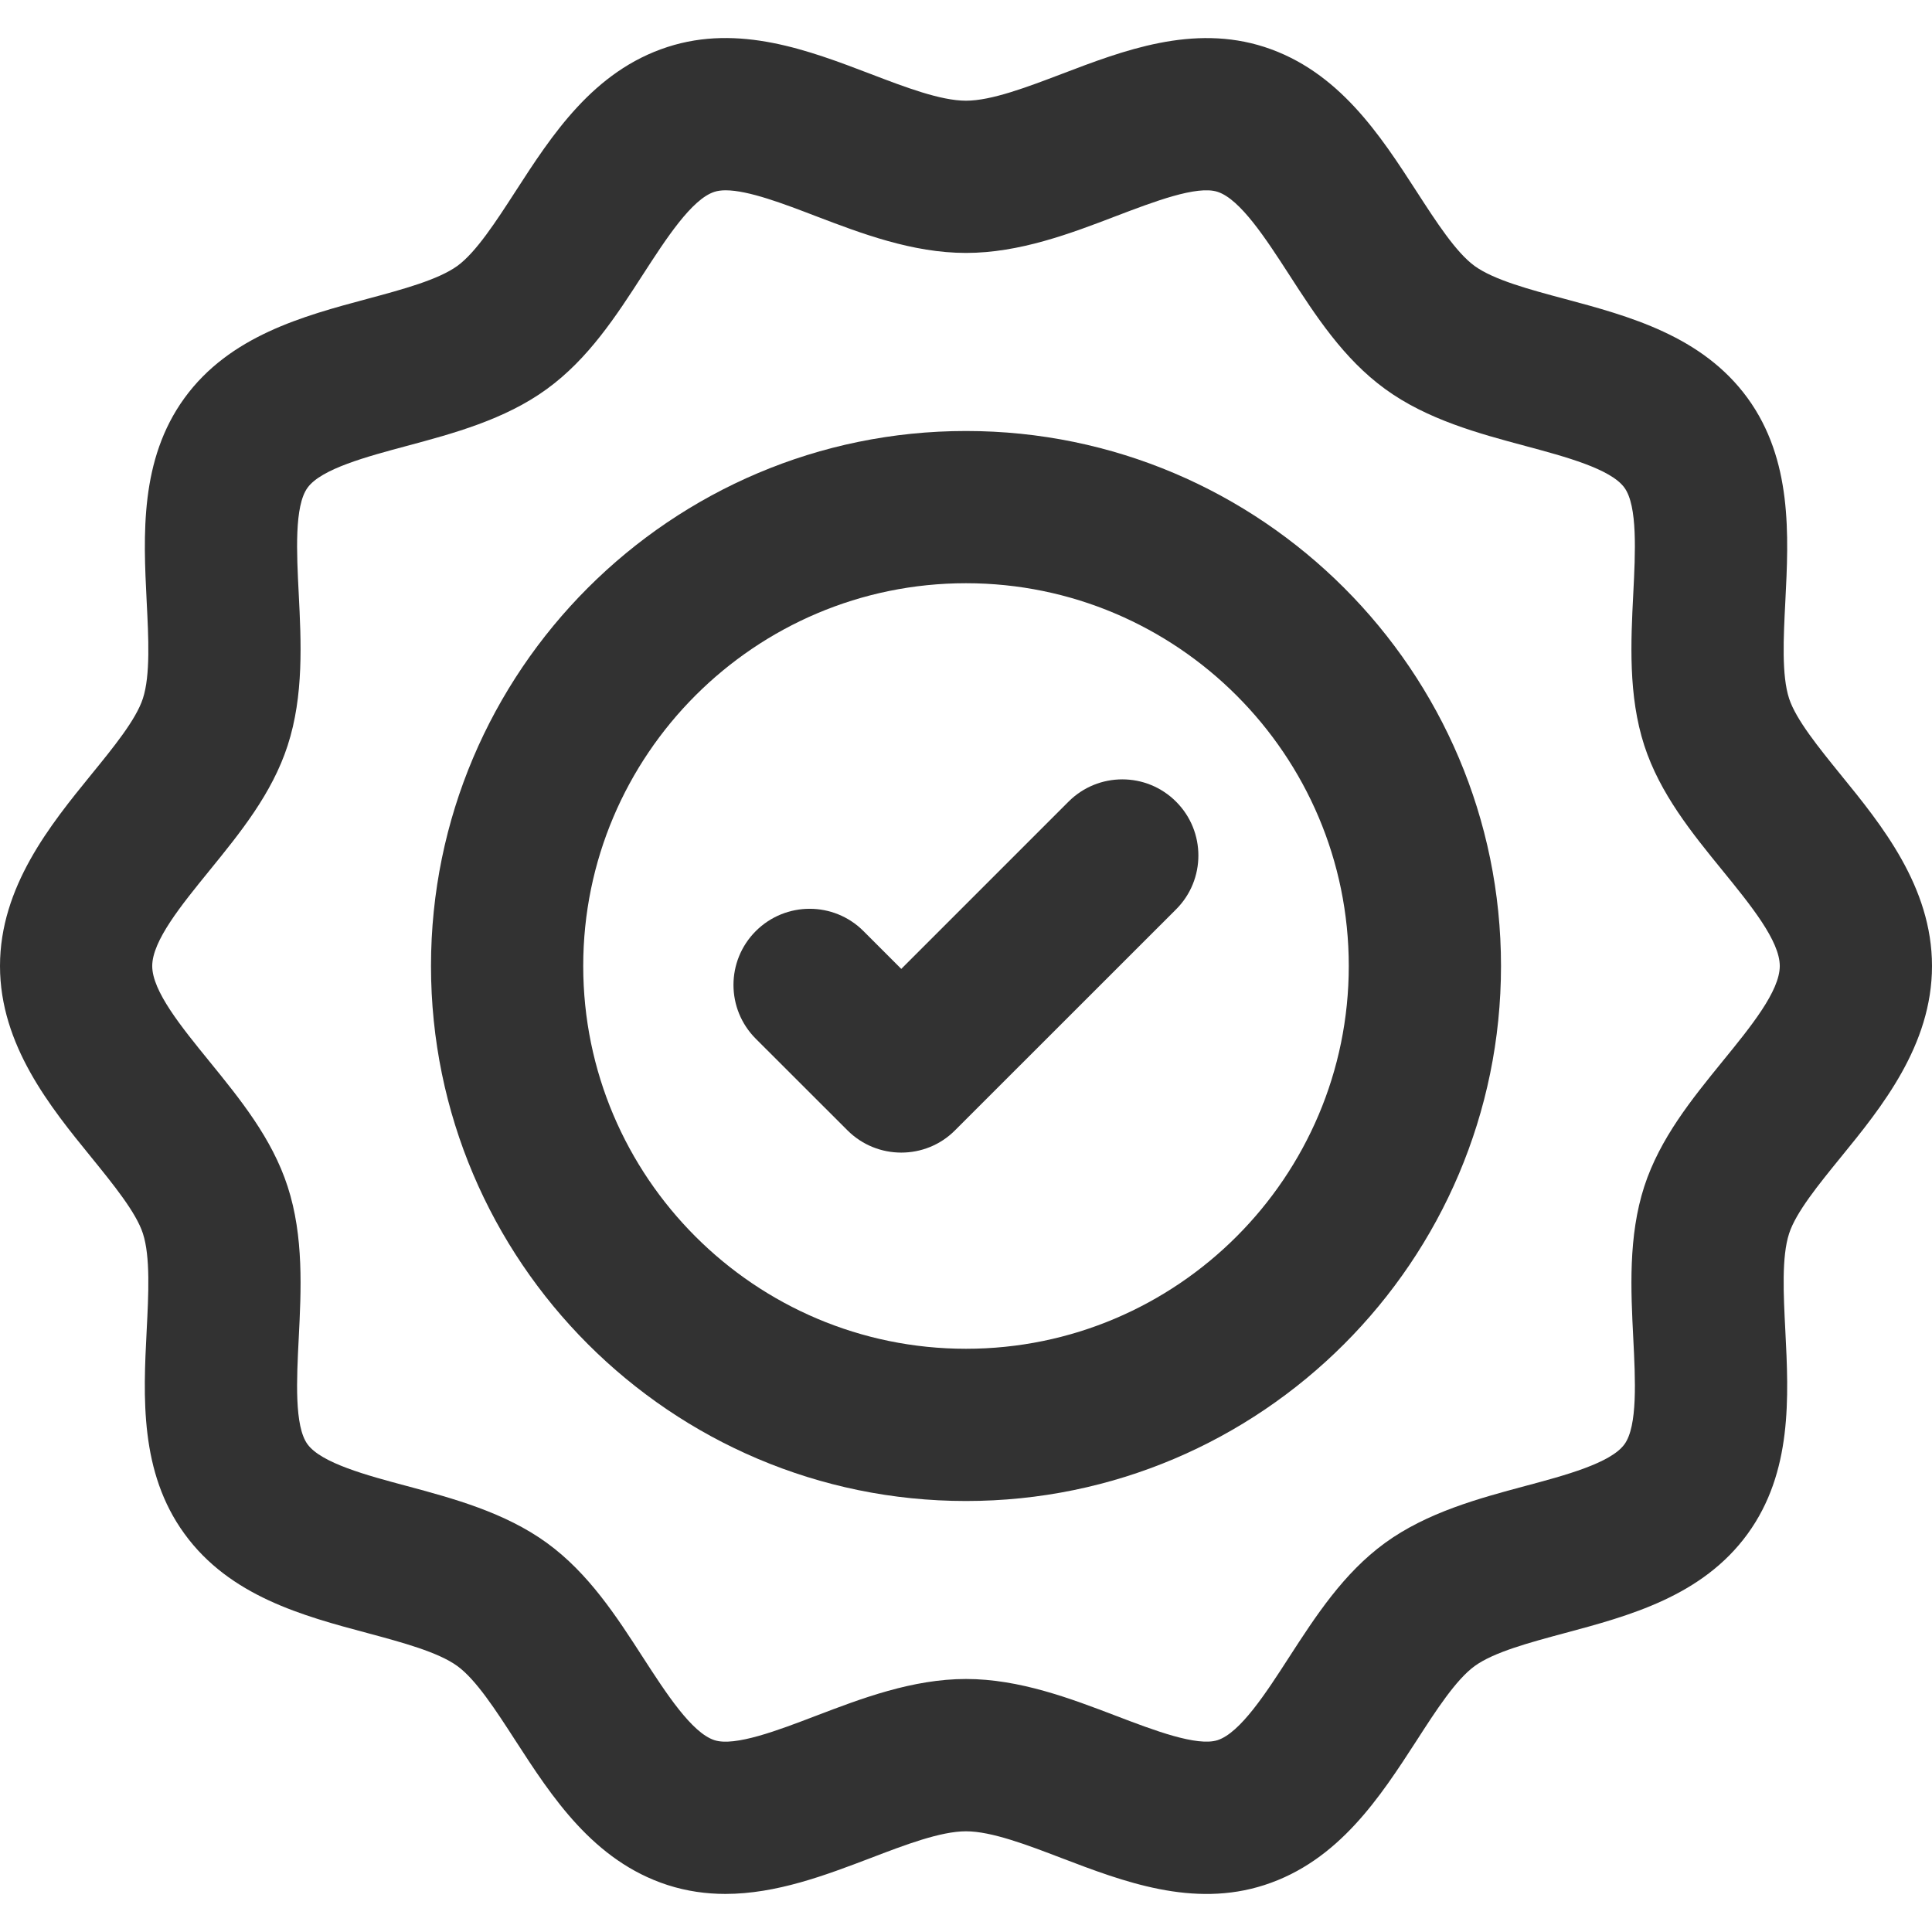
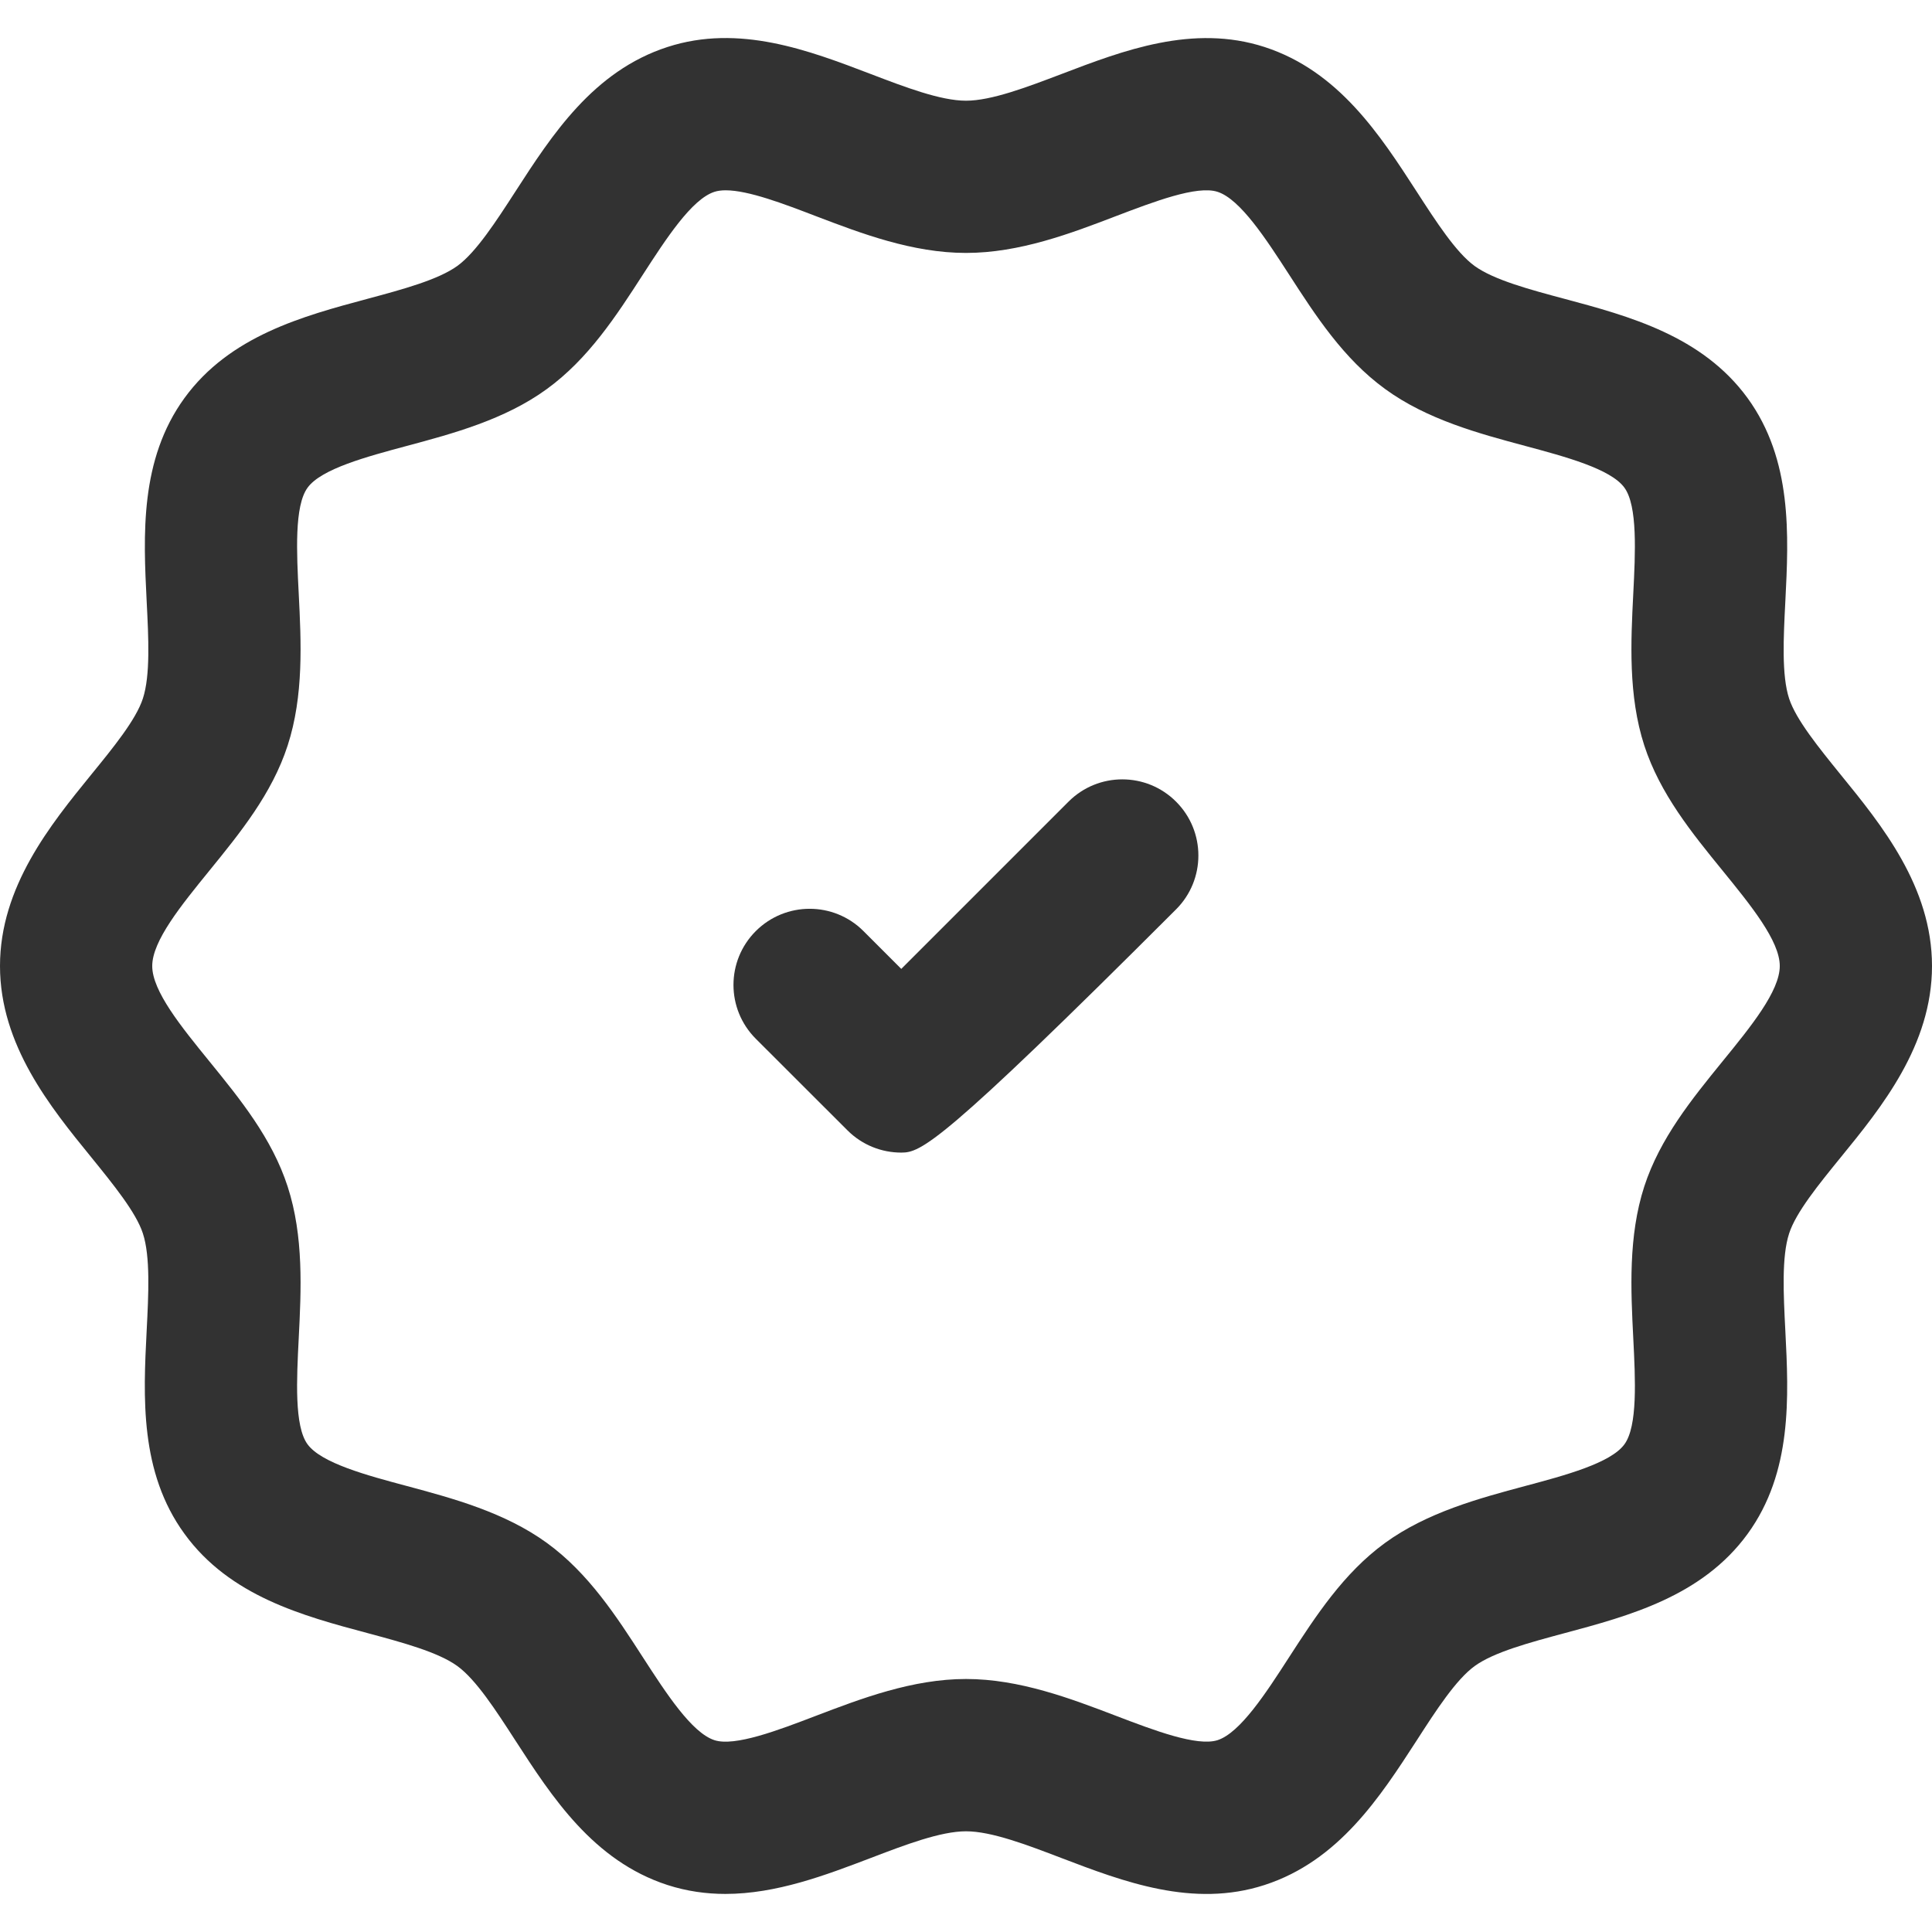
<svg xmlns="http://www.w3.org/2000/svg" width="24" height="24" viewBox="0 0 24 24" fill="none">
  <g clip-path="url(#clip0_7787_1188)">
    <path d="M9.011 23.527C8.774 23.527 8.533 23.494 8.291 23.416C7.369 23.116 6.855 22.32 6.401 21.619C6.161 21.248 5.914 20.865 5.681 20.696C5.443 20.523 4.997 20.403 4.566 20.287C3.764 20.073 2.855 19.829 2.292 19.054C1.733 18.287 1.78 17.352 1.822 16.527C1.845 16.077 1.869 15.611 1.775 15.322C1.69 15.06 1.406 14.712 1.133 14.375C0.628 13.755 0 12.983 0 12C0 11.016 0.628 10.244 1.132 9.624C1.406 9.288 1.69 8.94 1.775 8.677C1.869 8.388 1.845 7.923 1.822 7.472C1.781 6.647 1.734 5.712 2.292 4.944C2.855 4.171 3.764 3.927 4.565 3.712C4.997 3.596 5.443 3.476 5.682 3.303C5.914 3.134 6.162 2.751 6.402 2.38C6.855 1.679 7.369 0.883 8.291 0.584C9.181 0.295 10.048 0.626 10.813 0.918C11.241 1.082 11.684 1.251 12 1.251C12.316 1.251 12.759 1.082 13.188 0.919C13.953 0.627 14.819 0.296 15.709 0.584C16.631 0.884 17.145 1.679 17.599 2.381C17.839 2.752 18.086 3.135 18.318 3.304C18.557 3.477 19.003 3.597 19.434 3.712C20.236 3.927 21.145 4.171 21.709 4.945C22.267 5.713 22.22 6.648 22.178 7.473C22.155 7.923 22.131 8.389 22.225 8.678C22.311 8.94 22.594 9.288 22.867 9.625C23.372 10.245 24 11.016 24 12C24 12.985 23.372 13.757 22.867 14.376C22.593 14.713 22.31 15.06 22.225 15.323C22.131 15.612 22.155 16.077 22.178 16.528C22.22 17.353 22.267 18.288 21.709 19.055C21.145 19.83 20.236 20.073 19.434 20.288C19.003 20.404 18.557 20.523 18.318 20.697C18.086 20.866 17.838 21.249 17.599 21.62C17.145 22.321 16.631 23.117 15.709 23.416C14.82 23.705 13.953 23.374 13.188 23.082C12.759 22.918 12.317 22.749 12 22.749C11.684 22.749 11.241 22.918 10.813 23.082C10.256 23.294 9.645 23.527 9.011 23.527ZM9.015 2.364C8.962 2.364 8.915 2.37 8.875 2.383C8.592 2.474 8.272 2.97 7.989 3.407C7.656 3.923 7.311 4.456 6.794 4.832C6.272 5.213 5.625 5.386 5.055 5.539C4.556 5.673 3.991 5.824 3.821 6.058C3.655 6.285 3.685 6.865 3.711 7.377C3.741 7.97 3.775 8.641 3.573 9.262C3.379 9.86 2.982 10.347 2.599 10.818C2.251 11.246 1.891 11.688 1.891 12C1.891 12.312 2.251 12.754 2.599 13.182C2.982 13.653 3.379 14.14 3.573 14.739C3.775 15.359 3.741 16.03 3.711 16.622C3.685 17.135 3.655 17.715 3.82 17.941C3.991 18.175 4.556 18.327 5.055 18.46C5.625 18.613 6.271 18.787 6.794 19.167C7.311 19.543 7.656 20.076 7.989 20.592C8.272 21.029 8.592 21.525 8.875 21.617C9.128 21.699 9.665 21.495 10.137 21.314C10.698 21.1 11.335 20.857 12 20.857C12.665 20.857 13.301 21.1 13.862 21.314C14.335 21.495 14.869 21.698 15.125 21.617C15.407 21.525 15.728 21.029 16.01 20.592C16.344 20.076 16.689 19.543 17.205 19.167C17.728 18.787 18.374 18.613 18.945 18.46C19.444 18.327 20.009 18.175 20.179 17.942C20.345 17.715 20.315 17.135 20.289 16.622C20.259 16.03 20.225 15.358 20.426 14.738C20.621 14.14 21.017 13.653 21.4 13.182C21.749 12.754 22.109 12.312 22.109 12C22.109 11.688 21.749 11.246 21.401 10.818C21.017 10.347 20.621 9.86 20.426 9.261C20.225 8.641 20.259 7.969 20.289 7.377C20.315 6.865 20.344 6.285 20.179 6.058C20.009 5.824 19.444 5.673 18.945 5.539C18.375 5.386 17.728 5.213 17.206 4.832C16.689 4.456 16.344 3.923 16.011 3.407C15.728 2.97 15.407 2.474 15.125 2.383C14.87 2.3 14.335 2.505 13.862 2.685C13.301 2.9 12.665 3.142 12 3.142C11.335 3.142 10.699 2.9 10.138 2.686C9.74 2.533 9.297 2.364 9.015 2.364Z" fill="#323232" />
-     <path d="M12 18.646C8.335 18.646 5.354 15.664 5.354 12C5.354 8.335 8.335 5.354 12 5.354C15.664 5.354 18.646 8.335 18.646 12C18.646 15.664 15.664 18.646 12 18.646ZM12 7.245C9.378 7.245 7.245 9.378 7.245 12C7.245 14.622 9.378 16.755 12 16.755C14.622 16.755 16.755 14.622 16.755 12C16.755 9.378 14.622 7.245 12 7.245Z" fill="#323232" />
-     <path d="M11.196 14.318C10.954 14.318 10.712 14.226 10.527 14.041L9.389 12.904C9.019 12.534 9.019 11.936 9.389 11.566C9.759 11.197 10.357 11.197 10.726 11.566L11.196 12.036L13.273 9.959C13.642 9.589 14.241 9.589 14.61 9.959C14.979 10.328 14.979 10.927 14.61 11.296L11.864 14.041C11.68 14.226 11.438 14.318 11.196 14.318Z" fill="#323232" />
+     <path d="M11.196 14.318C10.954 14.318 10.712 14.226 10.527 14.041L9.389 12.904C9.019 12.534 9.019 11.936 9.389 11.566C9.759 11.197 10.357 11.197 10.726 11.566L11.196 12.036L13.273 9.959C13.642 9.589 14.241 9.589 14.61 9.959C14.979 10.328 14.979 10.927 14.61 11.296C11.68 14.226 11.438 14.318 11.196 14.318Z" fill="#323232" />
  </g>
  <defs>
    <clipPath id="clip0_7787_1188">
      <rect width="24" height="24" fill="white" />
    </clipPath>
  </defs>
</svg>